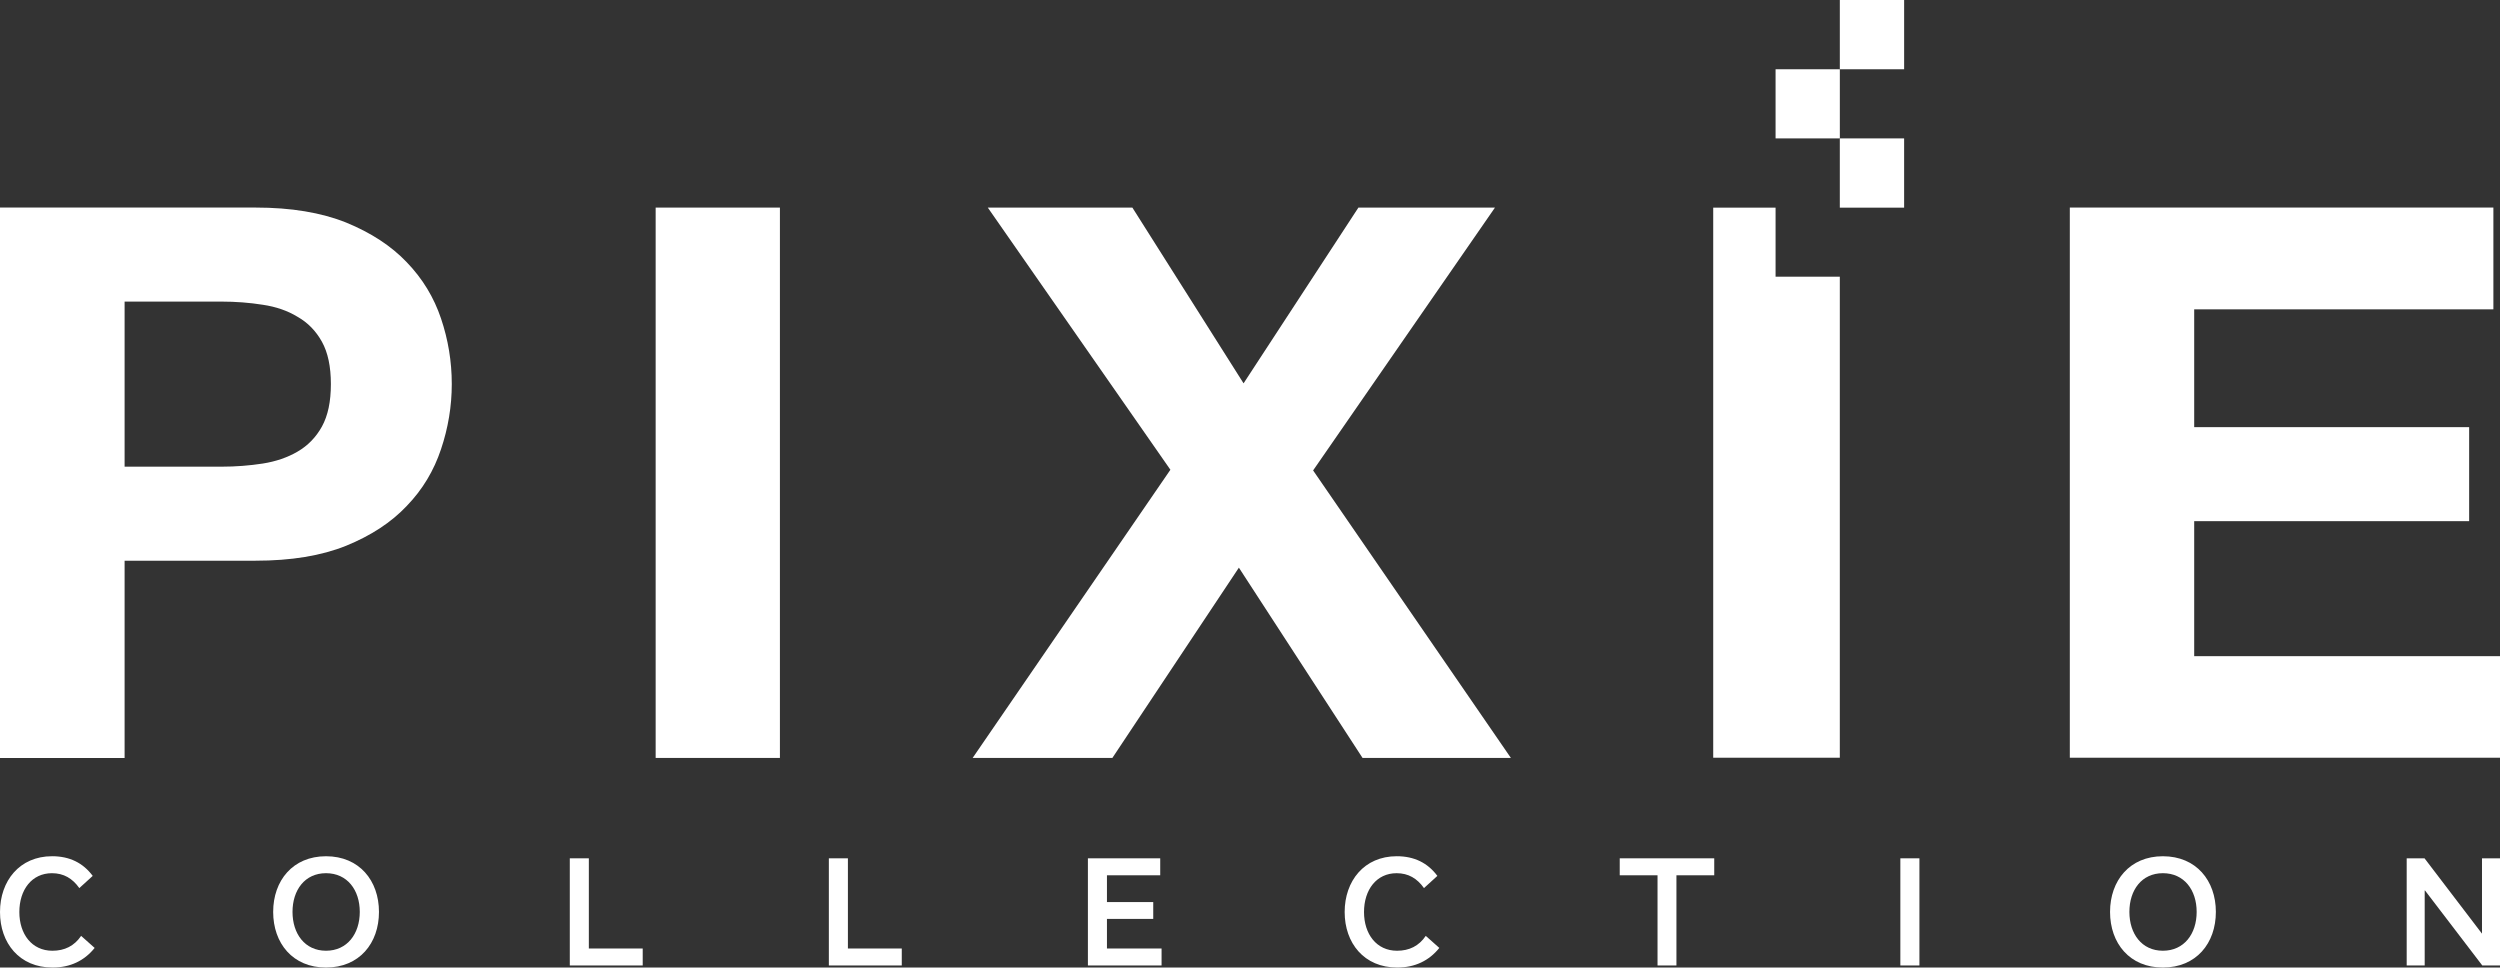
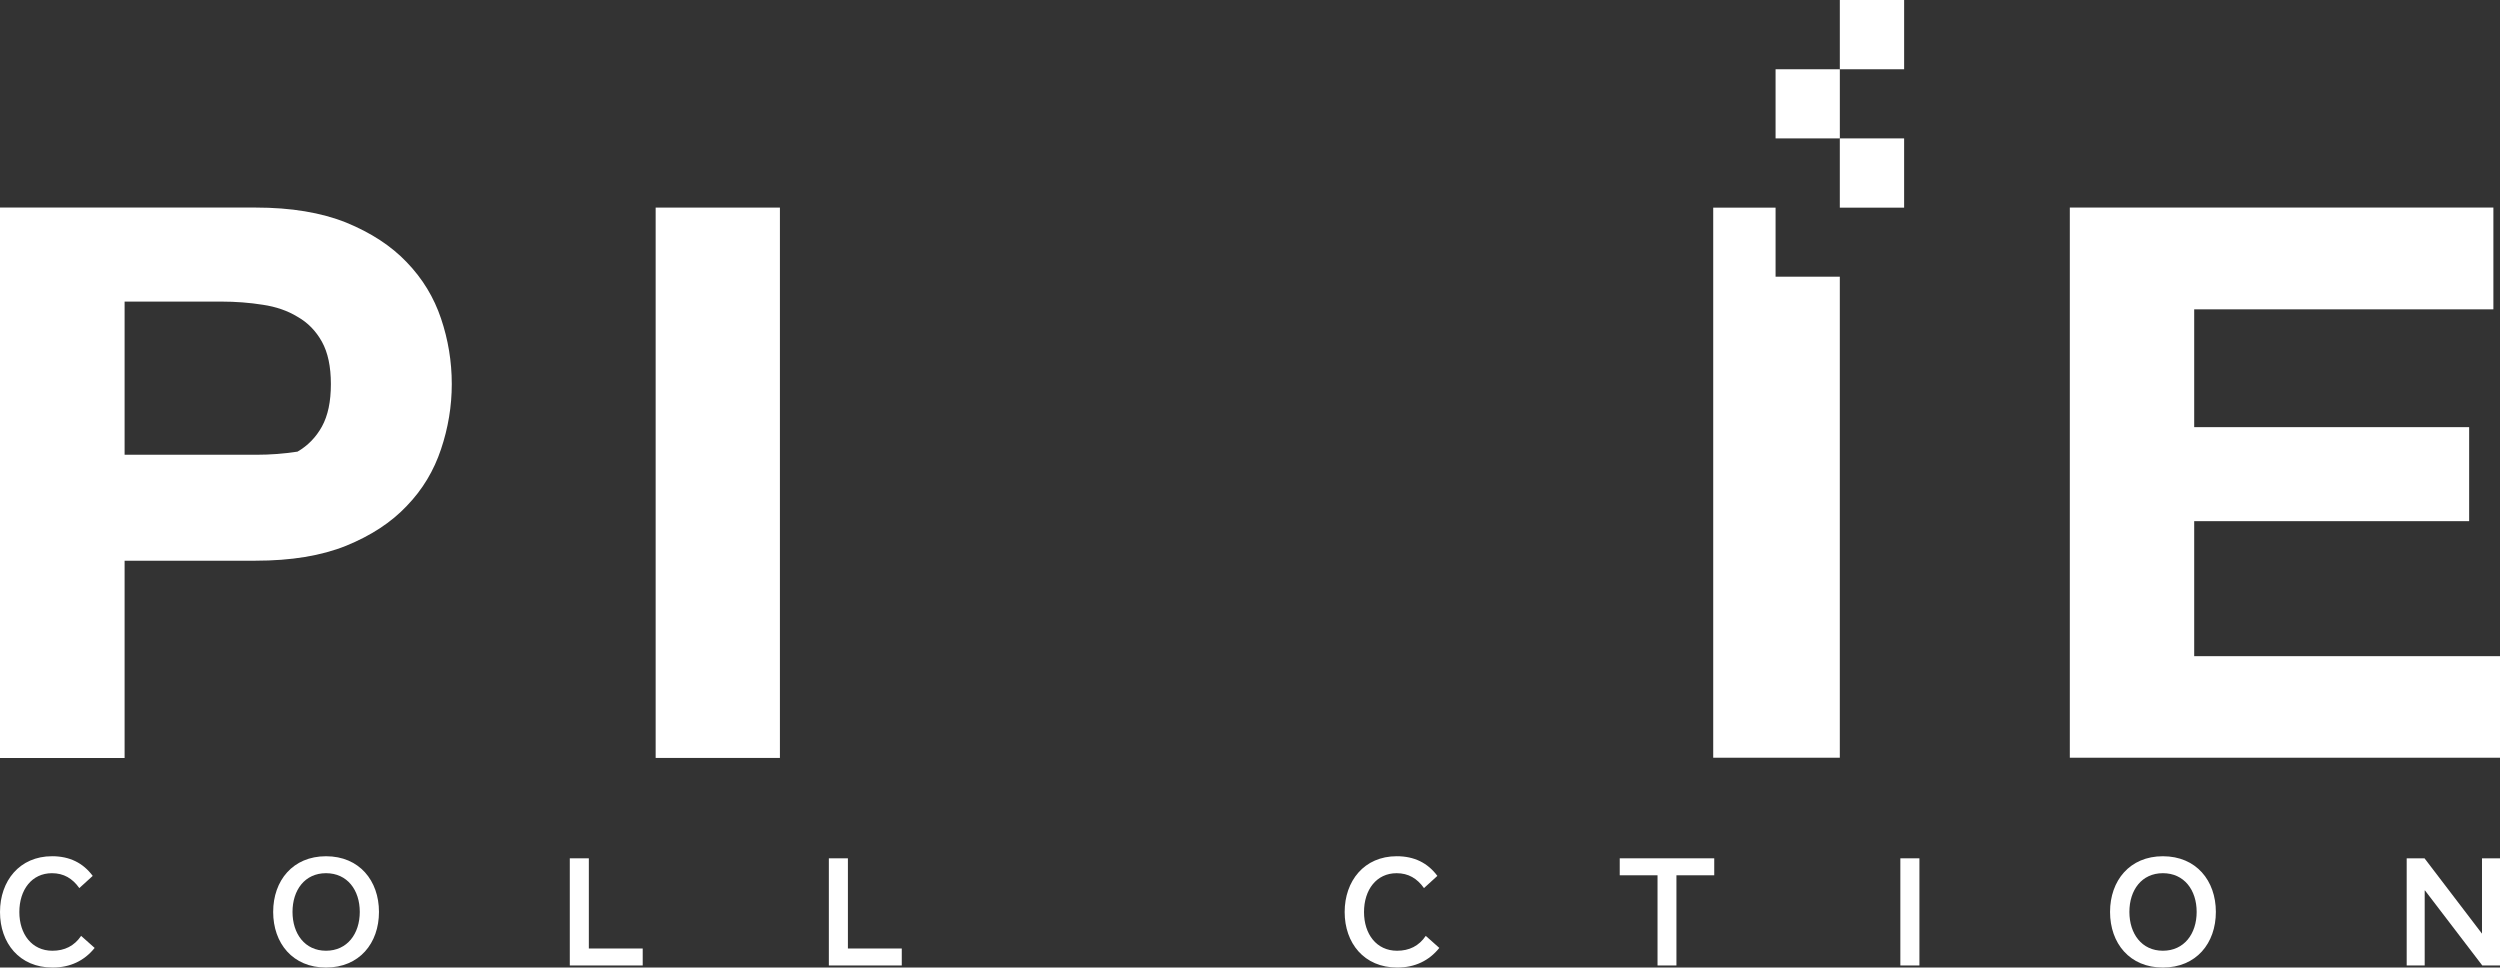
<svg xmlns="http://www.w3.org/2000/svg" x="0px" y="0px" width="186.761px" height="72.28px" viewBox="0 0 186.761 72.28" enable-background="new 0 0 186.761 72.28" xml:space="preserve">
  <rect x="0" y="0" width="186.761" height="72.28" fill="#333333" stroke="none" />
  <path fill="#FFFFFF" d="M3.925,72.28C1.445,72.28,0,70.446,0,68.134c0-2.323,1.457-4.17,3.892-4.17c1.311,0,2.312,0.5,3.035,1.469  l-1.001,0.911c-0.511-0.723-1.167-1.112-2.046-1.112c-1.501,0-2.435,1.234-2.435,2.902c0,1.646,0.934,2.891,2.469,2.891  c0.911,0,1.634-0.355,2.146-1.111l1.011,0.9C6.304,71.77,5.248,72.28,3.925,72.28" />
  <path fill="#FFFFFF" d="M24.354,63.965c-2.48,0-3.947,1.823-3.947,4.158c0,2.346,1.467,4.157,3.947,4.157  c2.489,0,3.957-1.812,3.957-4.157C28.311,65.788,26.842,63.965,24.354,63.965 M24.354,71.024c-1.579,0-2.502-1.268-2.502-2.901  c0-1.635,0.923-2.892,2.502-2.892c1.589,0,2.523,1.257,2.523,2.892C26.876,69.757,25.942,71.024,24.354,71.024" />
  <polygon fill="#FFFFFF" points="42.566,72.125 42.566,64.12 43.989,64.12 43.989,70.857 48.013,70.857 48.013,72.125 " />
  <polygon fill="#FFFFFF" points="61.919,72.125 61.919,64.12 63.342,64.12 63.342,70.857 67.366,70.857 67.366,72.125 " />
-   <polygon fill="#FFFFFF" points="81.271,72.125 81.271,64.12 86.674,64.12 86.674,65.388 82.694,65.388 82.694,67.389 86.152,67.389   86.152,68.646 82.694,68.646 82.694,70.857 86.774,70.857 86.774,72.125 " />
  <path fill="#FFFFFF" d="M104.377,72.28c-2.479,0-3.925-1.834-3.925-4.146c0-2.323,1.456-4.17,3.891-4.17  c1.312,0,2.313,0.5,3.035,1.469l-1,0.911c-0.512-0.723-1.167-1.112-2.046-1.112c-1.501,0-2.434,1.234-2.434,2.902  c0,1.646,0.933,2.891,2.467,2.891c0.912,0,1.635-0.355,2.146-1.111l1.013,0.9C106.756,71.77,105.699,72.28,104.377,72.28" />
  <polygon fill="#FFFFFF" points="123.825,72.125 123.825,65.388 121.001,65.388 121.001,64.12 128.061,64.12 128.061,65.388   125.237,65.388 125.237,72.125 " />
  <rect x="141.965" y="64.12" fill="#FFFFFF" width="1.424" height="8.005" />
  <path fill="#FFFFFF" d="M161.577,63.965c-2.479,0-3.947,1.823-3.947,4.158c0,2.346,1.469,4.157,3.947,4.157  c2.49,0,3.958-1.812,3.958-4.157C165.535,65.788,164.067,63.965,161.577,63.965 M161.577,71.024c-1.579,0-2.502-1.268-2.502-2.901  c0-1.635,0.923-2.892,2.502-2.892c1.59,0,2.523,1.257,2.523,2.892C164.101,69.757,163.167,71.024,161.577,71.024" />
  <polygon fill="#FFFFFF" points="185.438,72.125 181.157,66.521 181.135,66.521 181.135,72.125 179.79,72.125 179.79,64.12   181.123,64.12 185.404,69.734 185.416,69.734 185.416,64.12 186.761,64.12 186.761,72.125 " />
  <rect x="48.98" y="15.508" fill="#FFFFFF" width="9.283" height="41.113" />
-   <path fill="#FFFFFF" d="M32.947,23.796c-0.529-1.574-1.373-2.973-2.561-4.206c-1.163-1.22-2.669-2.203-4.527-2.964  c-1.856-0.745-4.112-1.121-6.771-1.121H0v41.119h9.308V41.887h9.78c2.659,0,4.915-0.368,6.771-1.117  c1.858-0.759,3.364-1.741,4.527-2.973c1.188-1.228,2.032-2.649,2.561-4.241c0.532-1.581,0.803-3.208,0.803-4.863  C33.75,27.002,33.479,25.372,32.947,23.796 M24.049,31.866c-0.445,0.806-1.057,1.428-1.822,1.873  c-0.739,0.432-1.61,0.735-2.597,0.89c-0.986,0.153-2.02,0.234-3.09,0.234H9.308V22.53h7.232c1.07,0,2.104,0.08,3.09,0.237  c0.987,0.145,1.858,0.446,2.597,0.899c0.765,0.432,1.377,1.06,1.822,1.864c0.449,0.806,0.669,1.866,0.669,3.163  C24.718,30.006,24.498,31.051,24.049,31.866" />
-   <polygon fill="#FFFFFF" points="111.681,15.508 101.479,15.508 92.9,28.637 84.593,15.508 73.792,15.508 87.434,35.093   72.661,56.621 83.099,56.621 92.55,42.407 101.788,56.621 112.87,56.621 98.095,35.143 " />
+   <path fill="#FFFFFF" d="M32.947,23.796c-0.529-1.574-1.373-2.973-2.561-4.206c-1.163-1.22-2.669-2.203-4.527-2.964  c-1.856-0.745-4.112-1.121-6.771-1.121H0v41.119h9.308V41.887h9.78c2.659,0,4.915-0.368,6.771-1.117  c1.858-0.759,3.364-1.741,4.527-2.973c1.188-1.228,2.032-2.649,2.561-4.241c0.532-1.581,0.803-3.208,0.803-4.863  C33.75,27.002,33.479,25.372,32.947,23.796 M24.049,31.866c-0.445,0.806-1.057,1.428-1.822,1.873  c-0.986,0.153-2.02,0.234-3.09,0.234H9.308V22.53h7.232c1.07,0,2.104,0.08,3.09,0.237  c0.987,0.145,1.858,0.446,2.597,0.899c0.765,0.432,1.377,1.06,1.822,1.864c0.449,0.806,0.669,1.866,0.669,3.163  C24.718,30.006,24.498,31.051,24.049,31.866" />
  <polygon fill="#FFFFFF" points="154.624,15.505 154.624,56.605 186.761,56.605 186.761,49.019 163.916,49.019 163.916,38.933   184.456,38.933 184.456,31.91 163.916,31.91 163.916,23.109 186.267,23.109 186.267,15.505 " />
  <rect x="137.443" y="0" fill="#FFFFFF" width="4.804" height="5.174" />
  <polygon fill="#FFFFFF" points="132.643,15.512 127.985,15.512 127.985,56.605 137.442,56.605 137.442,20.67 132.643,20.67 " />
  <rect x="137.442" y="10.339" fill="#FFFFFF" width="4.804" height="5.174" />
  <rect x="132.643" y="5.174" fill="#FFFFFF" width="4.801" height="5.165" />
</svg>